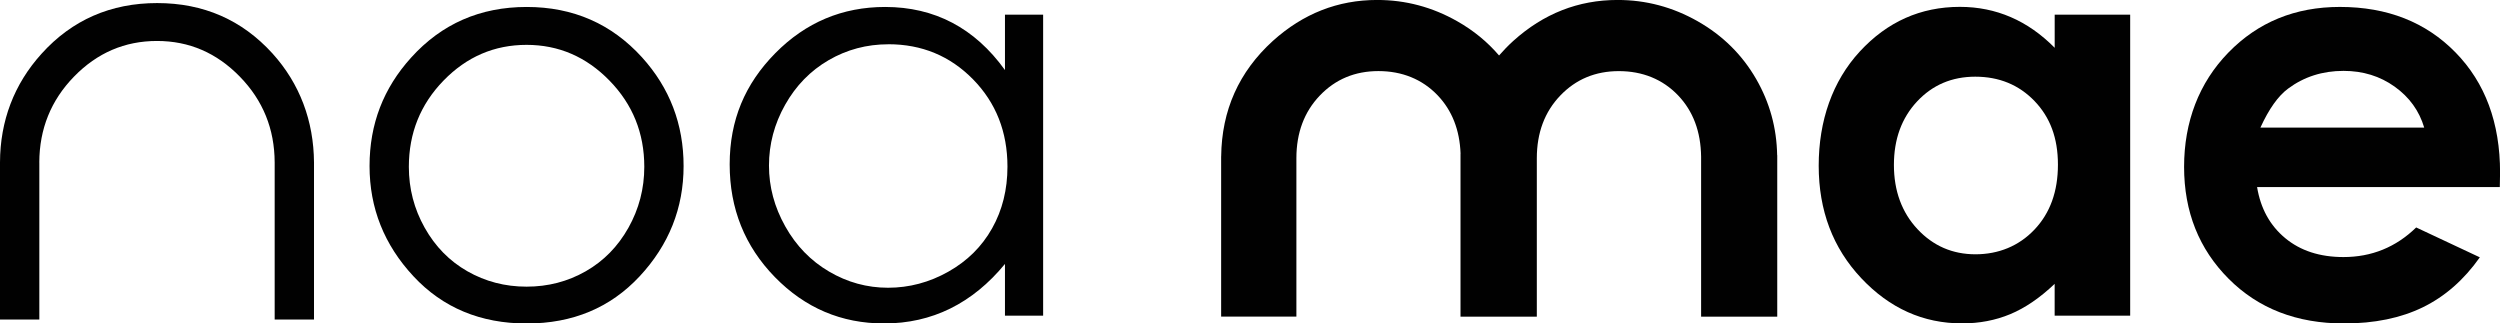
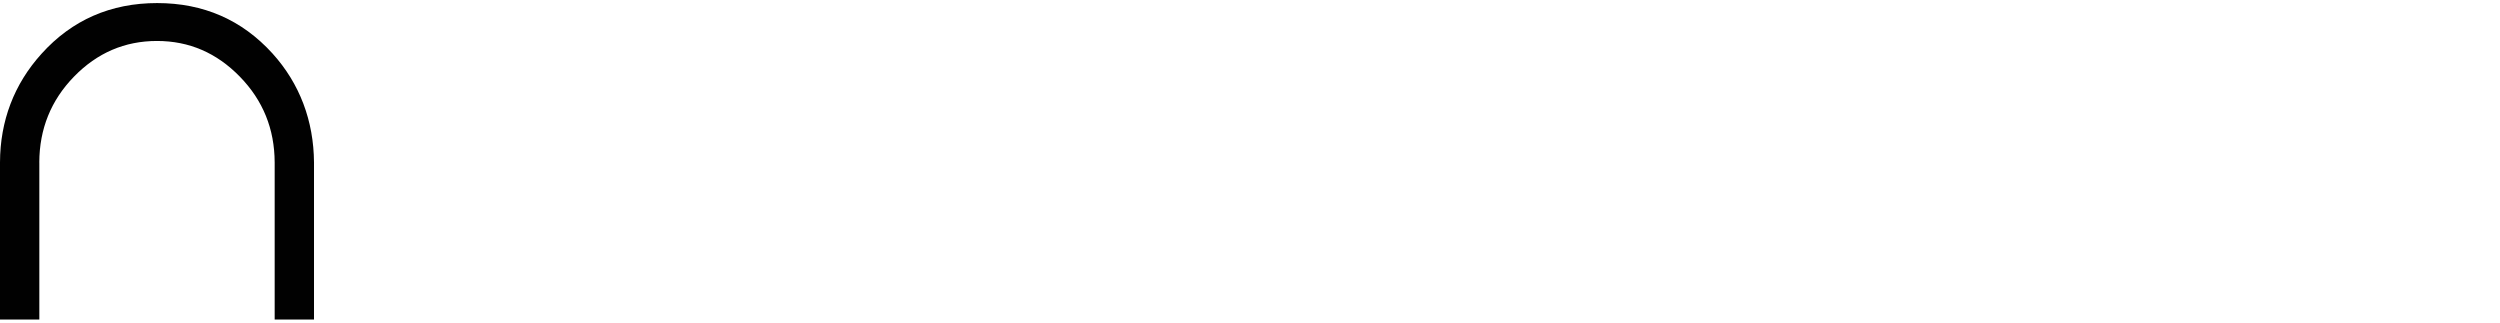
<svg xmlns="http://www.w3.org/2000/svg" viewBox="0 0 732.24 94.74" data-name="Layer 1" id="Layer_1">
  <defs>
    <style>
      .cls-1 {
        fill: #010101;
      }
    </style>
  </defs>
-   <path d="M154.27,2.04c13.58,0,24.84,4.92,33.77,14.75,8.12,8.97,12.18,19.58,12.18,31.85s-4.29,23.08-12.87,32.29c-8.58,9.21-19.6,13.82-33.08,13.82s-24.58-4.6-33.16-13.82c-8.58-9.21-12.87-19.97-12.87-32.29s4.06-22.8,12.18-31.77c8.93-9.89,20.21-14.83,33.85-14.83ZM154.23,13.14c-9.43,0-17.54,3.48-24.31,10.45-6.78,6.97-10.17,15.4-10.17,25.28,0,6.38,1.54,12.32,4.64,17.83,3.09,5.51,7.26,9.76,12.52,12.76,5.26,3,11.03,4.5,17.32,4.5s12.06-1.5,17.32-4.5c5.26-3,9.43-7.25,12.52-12.76,3.09-5.51,4.64-11.45,4.64-17.83,0-9.89-3.4-18.31-10.21-25.28-6.8-6.97-14.9-10.45-24.27-10.45Z" class="cls-1" />
-   <path d="M305.53,4.3v88.16h-11.18v-15.15c-4.75,5.78-10.09,10.13-16,13.05-5.92,2.92-12.39,4.38-19.41,4.38-12.48,0-23.13-4.52-31.97-13.57-8.83-9.05-13.25-20.06-13.25-33.02s4.46-23.55,13.37-32.58c8.91-9.02,19.64-13.53,32.17-13.53,7.24,0,13.79,1.54,19.65,4.62s11.01,7.7,15.44,13.86V4.3h11.18ZM260.19,12.97c-6.31,0-12.14,1.55-17.48,4.65-5.34,3.1-9.59,7.46-12.75,13.07-3.16,5.61-4.73,11.55-4.73,17.81s1.59,12.14,4.77,17.81c3.18,5.67,7.46,10.08,12.83,13.23,5.37,3.16,11.13,4.74,17.28,4.74s12.09-1.56,17.65-4.7c5.56-3.13,9.83-7.37,12.83-12.71,3-5.34,4.49-11.36,4.49-18.05,0-10.2-3.36-18.72-10.08-25.58-6.72-6.85-14.99-10.28-24.81-10.28Z" class="cls-1" />
-   <path d="M601.8,4.3h22.12v88.16h-22.12v-9.32c-4.32,4.11-8.65,7.06-12.99,8.87-4.34,1.81-9.05,2.71-14.12,2.71-11.39,0-21.23-4.42-29.54-13.25-8.31-8.83-12.46-19.81-12.46-32.94s4.02-24.77,12.06-33.47c8.04-8.7,17.81-13.05,29.3-13.05,5.29,0,10.25,1,14.89,3,4.64,2,8.93,5,12.87,8.99V4.3ZM578.55,22.46c-6.84,0-12.52,2.42-17.04,7.25-4.52,4.84-6.79,11.04-6.79,18.6s2.3,13.88,6.9,18.8c4.6,4.92,10.27,7.37,17,7.37s12.71-2.42,17.28-7.25c4.58-4.83,6.86-11.17,6.86-19s-2.29-13.88-6.86-18.64c-4.58-4.75-10.36-7.13-17.36-7.13Z" class="cls-1" />
-   <path d="M732.16,54.79h-71.07c1.03,6.27,3.77,11.25,8.23,14.95,4.46,3.7,10.14,5.55,17.06,5.55,8.27,0,15.37-2.89,21.31-8.67l18.64,8.75c-4.65,6.59-10.21,11.47-16.69,14.63-6.48,3.16-14.18,4.74-23.09,4.74-13.83,0-25.09-4.36-33.79-13.09-8.7-8.72-13.05-19.65-13.05-32.78s4.33-24.62,13.01-33.51c8.67-8.89,19.54-13.33,32.62-13.33,13.88,0,25.17,4.44,33.87,13.33,8.7,8.89,13.05,20.62,13.05,35.21l-.08,4.21ZM710.04,37.37c-1.46-4.91-4.34-8.91-8.65-11.99s-9.29-4.62-14.98-4.62c-6.17,0-11.58,1.73-16.23,5.19-2.92,2.16-5.63,5.97-8.12,11.43h47.97Z" class="cls-1" />
  <path d="M91.97,47.56c-.09-12.11-4.14-23.04-12.17-31.91C70.87,5.82,59.61.9,46.03.9S21.1,5.84,12.18,15.73C4.1,24.65.04,35.43,0,47.56h0v46.04h11.52v-46.04h-.01c.04-9.81,3.42-18.18,10.16-25.11,6.78-6.97,14.88-10.45,24.31-10.45s17.47,3.48,24.27,10.45c6.77,6.94,10.17,15.32,10.2,25.14v46h11.52v-46.04h-.02Z" class="cls-1" />
-   <path d="M520.52,45.46c-.13-7.96-2.16-15.39-6.13-22.29-4.11-7.13-9.82-12.78-17.14-16.94-7.32-4.16-15.14-6.24-23.46-6.24-11.51,0-21.69,4-30.55,11.99-1.51,1.37-2.89,2.8-4.17,4.27-3.4-3.97-7.47-7.32-12.24-10.02-7.32-4.16-15.14-6.24-23.46-6.24-11.51,0-21.69,4-30.55,11.99-9.95,9.05-14.99,20.33-15.14,33.83h-.01v46.93h22.04v-46.4c0-7.45,2.29-13.57,6.86-18.35,4.57-4.78,10.3-7.17,17.17-7.17s12.81,2.36,17.33,7.09c4.25,4.45,6.47,10.16,6.73,17.11h-.02v47.73h22.35v-46.4c0-7.45,2.29-13.57,6.86-18.35,4.57-4.78,10.3-7.17,17.17-7.17s12.81,2.36,17.33,7.09c4.43,4.63,6.67,10.64,6.76,17.99v46.84h22.3v-47.29h-.03Z" class="cls-1" />
</svg>